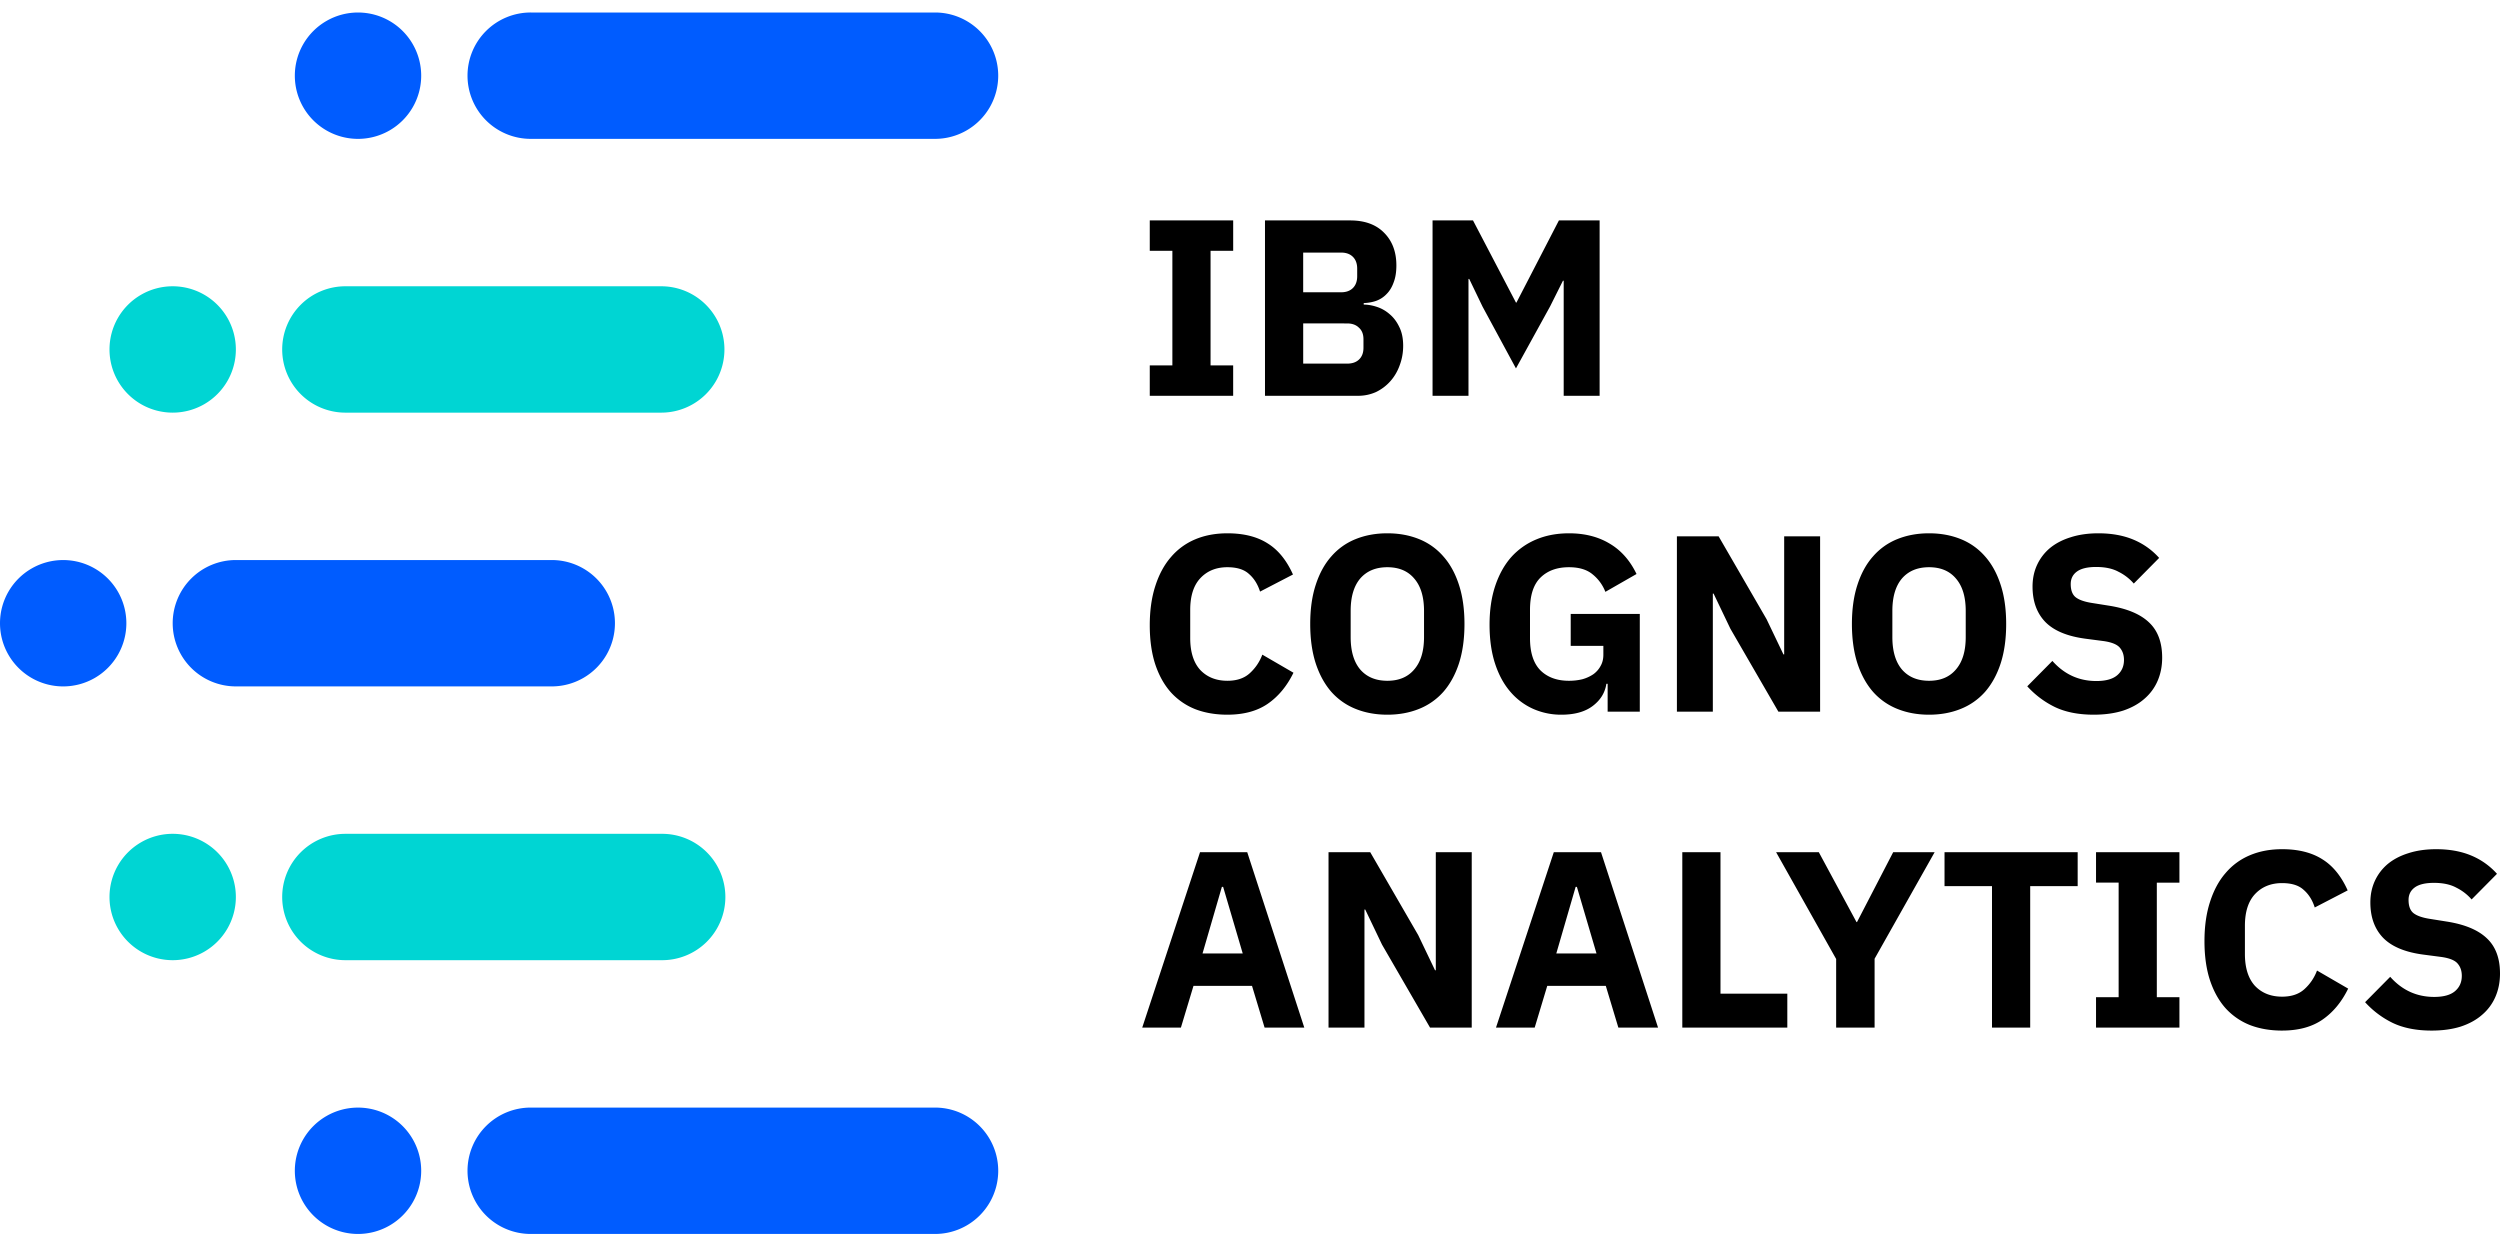
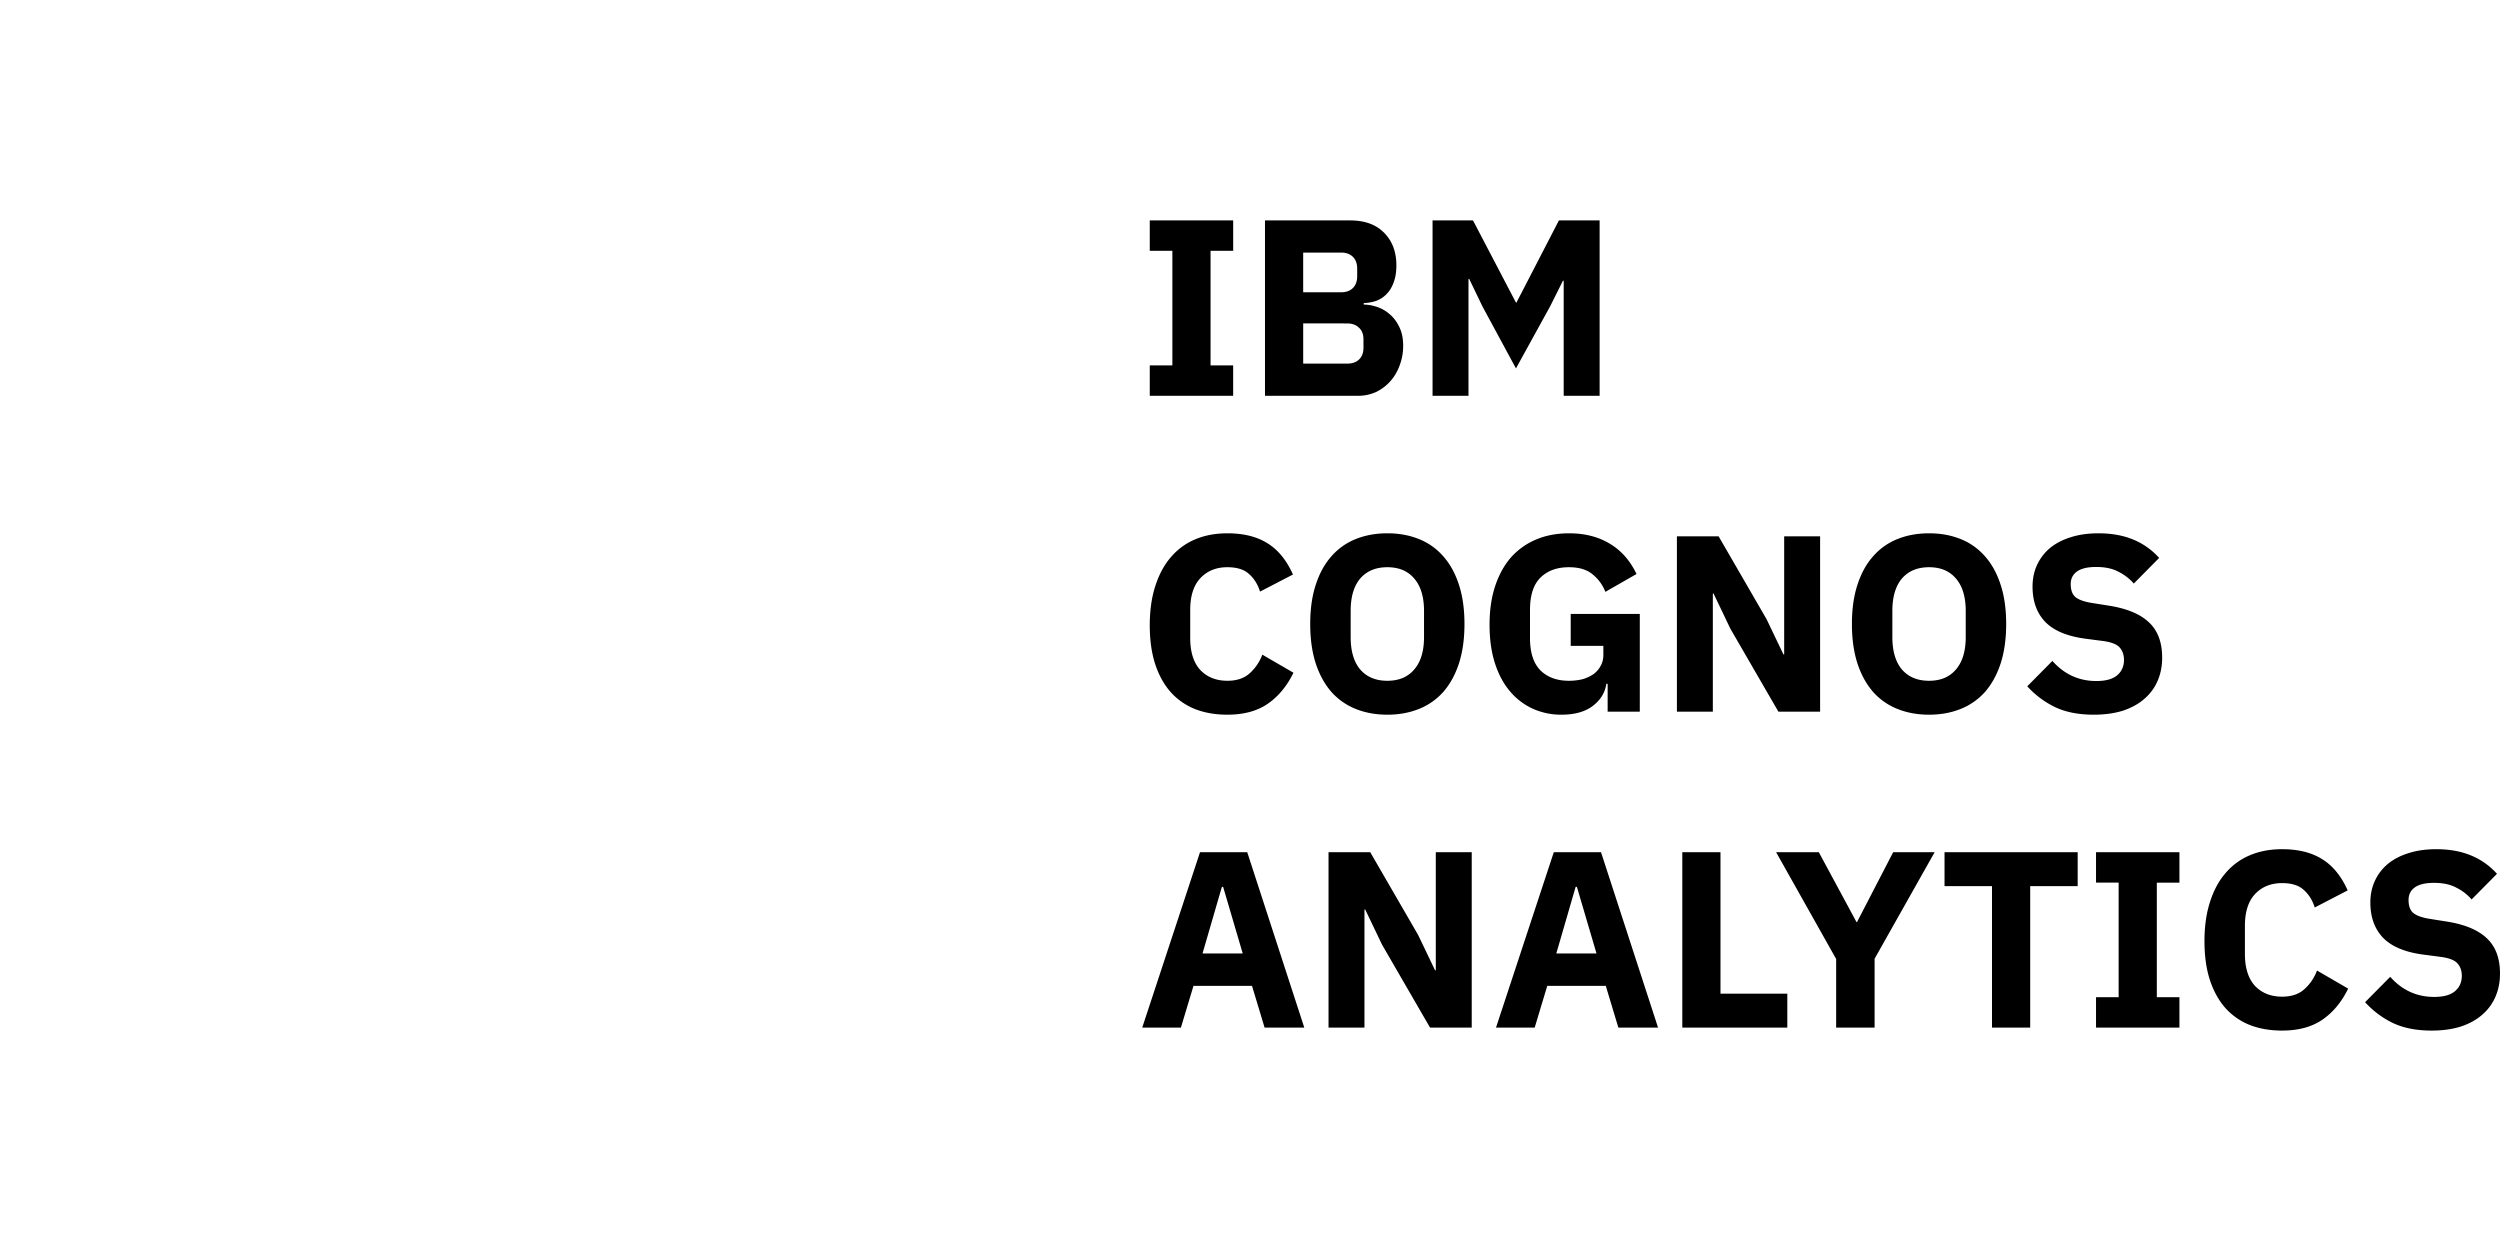
<svg xmlns="http://www.w3.org/2000/svg" width="180" height="89" viewBox="0 0 180 89" fill="none">
  <path d="M82.783 28.497v-2.19h1.628V18.06h-1.628V15.87h6.006v2.189H87.16v8.248h1.628v2.189h-6.006zM91.08 15.871h6.131c1.05 0 1.863.295 2.442.886.591.591.886 1.375.886 2.352 0 .482-.066.892-.199 1.23-.12.338-.289.615-.506.832-.205.217-.452.38-.742.488-.277.097-.579.151-.904.163v.109c.301 0 .615.054.94.162.338.109.646.284.923.525.277.23.507.53.687.904.193.374.29.832.29 1.375 0 .495-.085.965-.253 1.41-.157.435-.38.815-.67 1.14-.29.326-.633.585-1.03.778a3.11 3.11 0 01-1.303.272h-6.693V15.87zm2.749 10.31h3.165c.362 0 .645-.096.85-.29.217-.204.326-.487.326-.85v-.614c0-.362-.109-.64-.326-.832-.205-.205-.488-.308-.85-.308H93.83v2.894zm0-5.137h2.731c.362 0 .645-.102.85-.307.205-.205.308-.489.308-.85v-.543c0-.362-.103-.645-.308-.85-.205-.205-.488-.308-.85-.308h-2.731v2.858zM112.586 20.212h-.054l-.923 1.845-2.46 4.468-2.406-4.45-.958-1.99h-.054v8.412h-2.587V15.87h2.912l3.093 5.915h.036l3.057-5.915h2.931v12.626h-2.587v-8.285zM88.373 51.458c-.857 0-1.628-.133-2.316-.398a4.725 4.725 0 01-1.754-1.212c-.483-.543-.856-1.212-1.122-2.008-.265-.808-.398-1.748-.398-2.822 0-1.06.133-2.001.398-2.821.266-.832.64-1.526 1.122-2.08a4.633 4.633 0 011.754-1.285c.688-.29 1.46-.434 2.316-.434 1.17 0 2.134.241 2.894.724.76.47 1.368 1.218 1.827 2.243l-2.37 1.23c-.169-.53-.434-.953-.796-1.267-.35-.325-.868-.488-1.555-.488-.808 0-1.46.265-1.954.796-.482.518-.723 1.278-.723 2.28v2.025c0 1 .24 1.767.723 2.297.495.519 1.146.778 1.954.778.675 0 1.212-.18 1.61-.543.41-.373.71-.82.904-1.338l2.243 1.302c-.47.965-1.091 1.713-1.863 2.243-.76.519-1.725.778-2.894.778zM99.889 51.458c-.832 0-1.592-.139-2.28-.416a4.631 4.631 0 01-1.754-1.23c-.482-.555-.856-1.236-1.121-2.044-.266-.82-.398-1.767-.398-2.84s.132-2.014.398-2.822c.265-.82.639-1.501 1.121-2.044a4.545 4.545 0 011.755-1.248c.687-.277 1.447-.416 2.279-.416.832 0 1.592.139 2.279.416a4.544 4.544 0 011.754 1.248c.483.543.857 1.224 1.122 2.044.265.808.398 1.749.398 2.822s-.133 2.02-.398 2.84c-.265.808-.639 1.49-1.122 2.044a4.63 4.63 0 01-1.754 1.23c-.687.277-1.447.416-2.28.416zm0-2.442c.832 0 1.477-.271 1.935-.814.471-.543.706-1.32.706-2.333v-1.882c0-1.013-.235-1.79-.706-2.333-.458-.543-1.103-.814-1.935-.814-.832 0-1.483.271-1.954.814-.458.543-.687 1.32-.687 2.333v1.882c0 1.013.23 1.79.687 2.333.47.543 1.122.814 1.954.814zM115.75 49.233h-.091c-.096.64-.422 1.17-.977 1.592-.554.422-1.308.633-2.261.633a4.948 4.948 0 01-2.025-.416 4.648 4.648 0 01-1.646-1.23c-.471-.543-.839-1.218-1.104-2.026-.265-.808-.398-1.742-.398-2.804 0-1.06.139-2.001.416-2.821.278-.82.664-1.508 1.158-2.063a5.007 5.007 0 011.809-1.266c.699-.29 1.477-.434 2.333-.434 1.134 0 2.11.247 2.93.742.82.482 1.466 1.212 1.936 2.188l-2.243 1.285a3.01 3.01 0 00-.905-1.248c-.41-.35-.982-.525-1.718-.525-.856 0-1.537.247-2.044.742-.506.494-.76 1.272-.76 2.333v2.026c0 1.05.254 1.827.76 2.333.507.495 1.188.742 2.044.742.338 0 .657-.036.959-.109a2.68 2.68 0 00.796-.361 1.75 1.75 0 00.524-.597c.133-.23.199-.5.199-.814v-.633h-2.351v-2.297h4.974v7.036h-2.315v-2.008zM124.59 45.272l-1.212-2.533h-.054v8.502h-2.587V38.615h3.003l3.455 5.97 1.212 2.532h.054v-8.502h2.587v12.626h-3.003l-3.455-5.97zM138.891 51.458c-.832 0-1.591-.139-2.279-.416a4.63 4.63 0 01-1.754-1.23c-.483-.555-.857-1.236-1.122-2.044-.265-.82-.398-1.767-.398-2.84s.133-2.014.398-2.822c.265-.82.639-1.501 1.122-2.044a4.544 4.544 0 011.754-1.248c.688-.277 1.447-.416 2.279-.416.832 0 1.592.139 2.279.416a4.54 4.54 0 011.755 1.248c.482.543.856 1.224 1.121 2.044.266.808.398 1.749.398 2.822s-.132 2.02-.398 2.84c-.265.808-.639 1.49-1.121 2.044a4.625 4.625 0 01-1.755 1.23c-.687.277-1.447.416-2.279.416zm0-2.442c.832 0 1.477-.271 1.936-.814.47-.543.705-1.32.705-2.333v-1.882c0-1.013-.235-1.79-.705-2.333-.459-.543-1.104-.814-1.936-.814-.832 0-1.483.271-1.953.814-.458.543-.688 1.32-.688 2.333v1.882c0 1.013.23 1.79.688 2.333.47.543 1.121.814 1.953.814zM150.756 51.458c-1.109 0-2.05-.187-2.821-.56a6.581 6.581 0 01-1.972-1.484l1.809-1.827c.856.965 1.911 1.447 3.165 1.447.676 0 1.176-.139 1.502-.416.325-.277.488-.645.488-1.103 0-.35-.097-.64-.289-.869-.193-.24-.585-.404-1.176-.488l-1.248-.163c-1.339-.169-2.322-.572-2.949-1.212-.615-.639-.922-1.489-.922-2.55 0-.567.108-1.085.325-1.556.218-.47.525-.874.923-1.212.41-.337.904-.597 1.483-.777.591-.193 1.26-.29 2.008-.29.953 0 1.791.151 2.514.452a5.098 5.098 0 011.863 1.32l-1.827 1.846a3.506 3.506 0 00-1.103-.85c-.422-.23-.959-.344-1.61-.344-.615 0-1.073.109-1.375.326-.301.217-.452.518-.452.904 0 .434.115.748.344.94.241.194.627.332 1.158.417l1.248.199c1.302.205 2.267.609 2.894 1.212.627.59.94 1.434.94 2.532 0 .603-.108 1.158-.325 1.664-.217.506-.537.94-.959 1.302-.41.362-.922.645-1.537.85-.615.193-1.315.29-2.099.29zM91.05 73.985l-.905-3.003h-4.214l-.905 3.003h-2.785l4.16-12.626h3.4l4.107 12.626H91.05zm-2.985-10.13h-.09l-1.393 4.794h2.894l-1.41-4.793zM99.507 68.016l-1.212-2.532h-.054v8.501h-2.587V61.359h3.003l3.455 5.97 1.212 2.532h.054v-8.502h2.587v12.626h-3.003l-3.455-5.97zM116.521 73.985l-.904-3.003h-4.215l-.904 3.003h-2.786l4.161-12.626h3.4l4.106 12.626h-2.858zm-2.984-10.13h-.091l-1.392 4.794h2.894l-1.411-4.793zM121.126 73.985V61.359h2.749v10.184h4.812v2.442h-7.561zM132.203 73.985v-4.938l-4.323-7.688h3.075l2.713 5.029h.037l2.604-5.029h2.985l-4.323 7.67v4.956h-2.768zM146.174 63.801v10.184h-2.75V63.801h-3.418V61.36h9.586v2.442h-3.418zM150.914 73.985v-2.189h1.628v-8.248h-1.628V61.36h6.005v2.19h-1.628v8.247h1.628v2.189h-6.005zM164.311 74.202c-.856 0-1.628-.133-2.315-.398a4.719 4.719 0 01-1.755-1.212c-.482-.542-.856-1.212-1.121-2.008-.266-.808-.398-1.748-.398-2.821 0-1.062.132-2.002.398-2.822.265-.832.639-1.526 1.121-2.08a4.627 4.627 0 011.755-1.284c.687-.29 1.459-.435 2.315-.435 1.17 0 2.134.242 2.894.724.76.47 1.369 1.218 1.827 2.243l-2.37 1.23c-.169-.53-.434-.953-.796-1.266-.349-.326-.868-.489-1.555-.489-.808 0-1.459.266-1.954.796-.482.519-.723 1.278-.723 2.28v2.025c0 1.001.241 1.767.723 2.297.495.519 1.146.778 1.954.778.675 0 1.212-.18 1.61-.543.41-.373.711-.82.904-1.338l2.243 1.302c-.47.965-1.091 1.713-1.863 2.243-.76.519-1.724.778-2.894.778zM175.08 74.202c-1.109 0-2.05-.187-2.822-.56a6.564 6.564 0 01-1.971-1.484l1.808-1.827c.857.965 1.912 1.447 3.166 1.447.675 0 1.176-.138 1.501-.416.326-.277.488-.645.488-1.103 0-.35-.096-.64-.289-.868-.193-.242-.585-.404-1.176-.489l-1.248-.163c-1.338-.168-2.321-.572-2.948-1.212-.615-.639-.923-1.489-.923-2.55 0-.567.109-1.085.326-1.556.217-.47.525-.874.923-1.211.41-.338.904-.597 1.483-.778.591-.193 1.26-.29 2.008-.29.952 0 1.79.151 2.514.453a5.114 5.114 0 011.863 1.32l-1.827 1.845a3.517 3.517 0 00-1.103-.85c-.423-.23-.959-.344-1.61-.344-.615 0-1.074.109-1.375.326-.301.217-.452.518-.452.904 0 .434.114.748.343.94.242.194.628.332 1.158.417l1.248.199c1.303.205 2.267.609 2.894 1.212.627.59.941 1.435.941 2.532 0 .603-.109 1.158-.326 1.664a3.52 3.52 0 01-.958 1.302c-.41.362-.923.646-1.538.85-.615.194-1.314.29-2.098.29z" fill="#000" />
-   <path d="M7.884 25.161a4.549 4.549 0 119.098 0 4.549 4.549 0 01-9.098 0zM20.318 25.161a4.549 4.549 0 014.549-4.549H47.61a4.549 4.549 0 110 9.098H24.867a4.549 4.549 0 01-4.549-4.549zM7.884 64.584a4.549 4.549 0 119.098 0 4.549 4.549 0 01-9.098 0zM20.318 64.584a4.549 4.549 0 014.549-4.548H47.61a4.549 4.549 0 110 9.097H24.867a4.549 4.549 0 01-4.549-4.549z" fill="#00D5D3" />
-   <path d="M33.661 5.45A4.549 4.549 0 0138.211.9h29.112a4.549 4.549 0 110 9.098H38.21a4.549 4.549 0 01-4.549-4.549zM21.228 5.45a4.549 4.549 0 119.098 0 4.549 4.549 0 01-9.098 0zM33.661 84.296a4.549 4.549 0 014.55-4.55h29.112a4.549 4.549 0 110 9.099H38.21a4.549 4.549 0 01-4.549-4.55zM21.228 84.296a4.549 4.549 0 119.098 0 4.549 4.549 0 01-9.098 0zM0 44.873a4.549 4.549 0 119.098 0 4.549 4.549 0 01-9.098 0zM12.434 44.873a4.549 4.549 0 014.548-4.55h22.745a4.549 4.549 0 110 9.098H16.982a4.549 4.549 0 01-4.548-4.548z" fill="#005CFF" />
</svg>